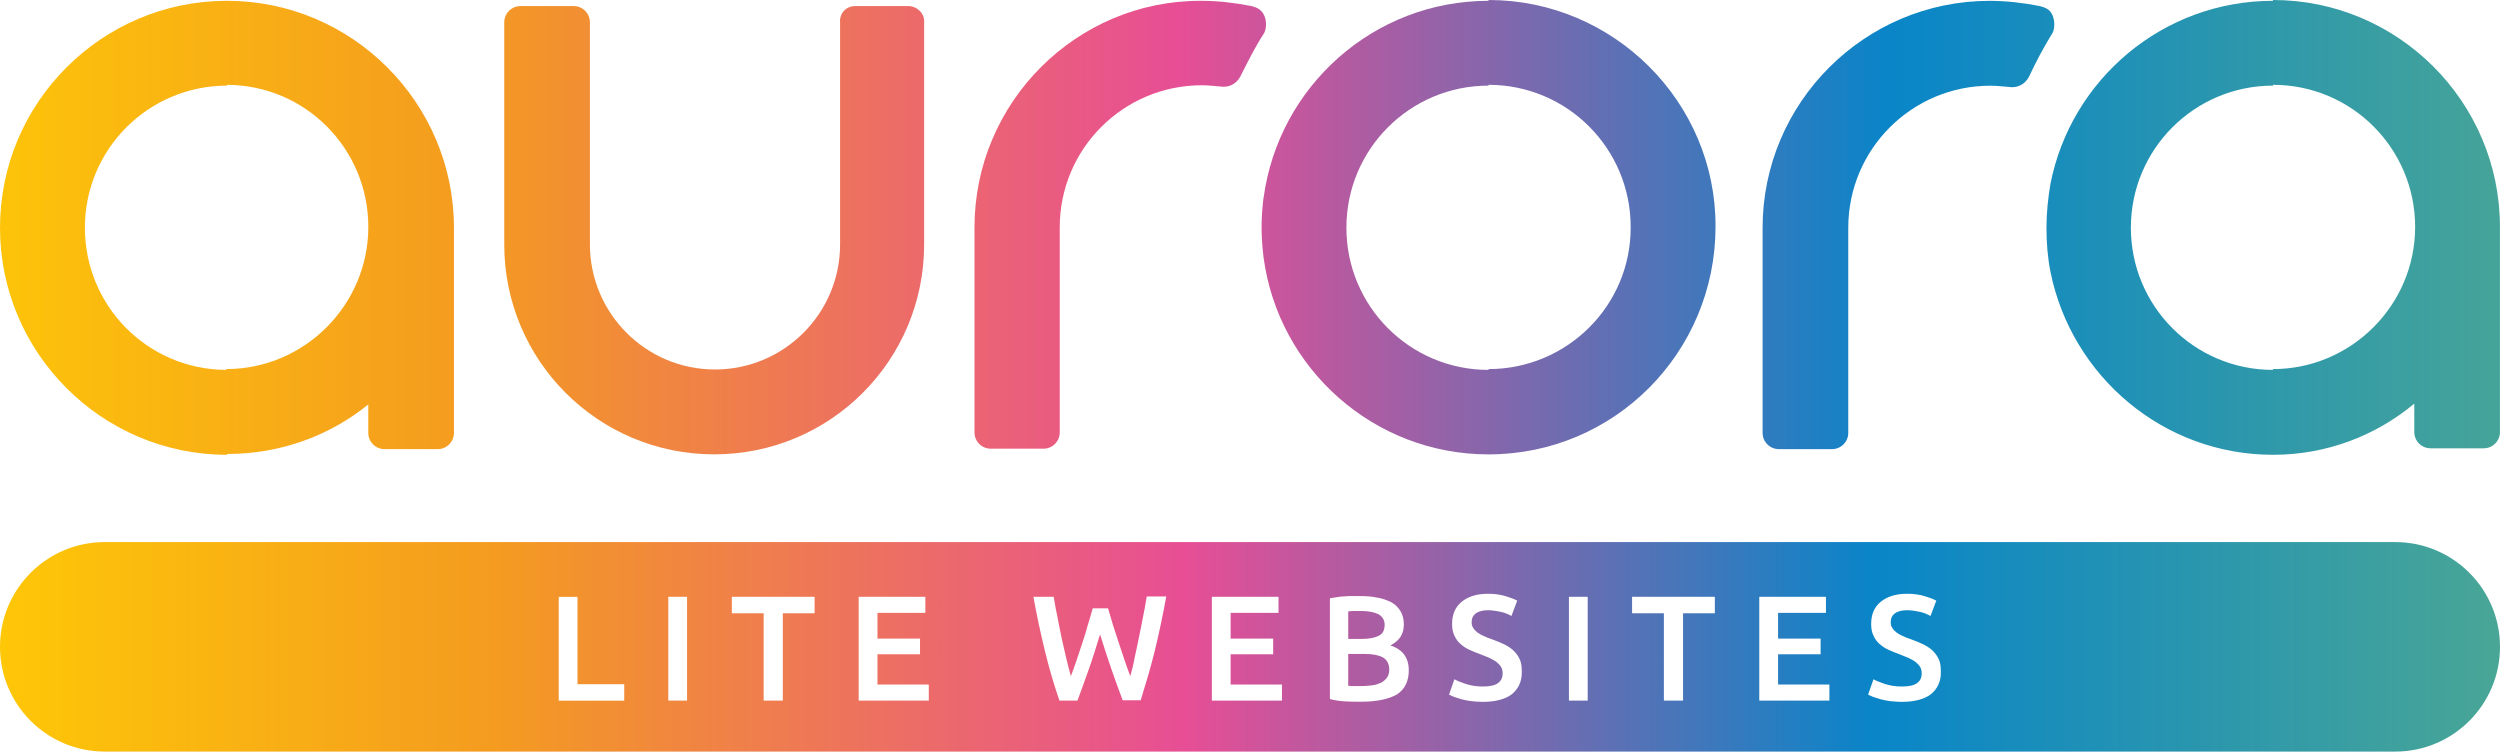
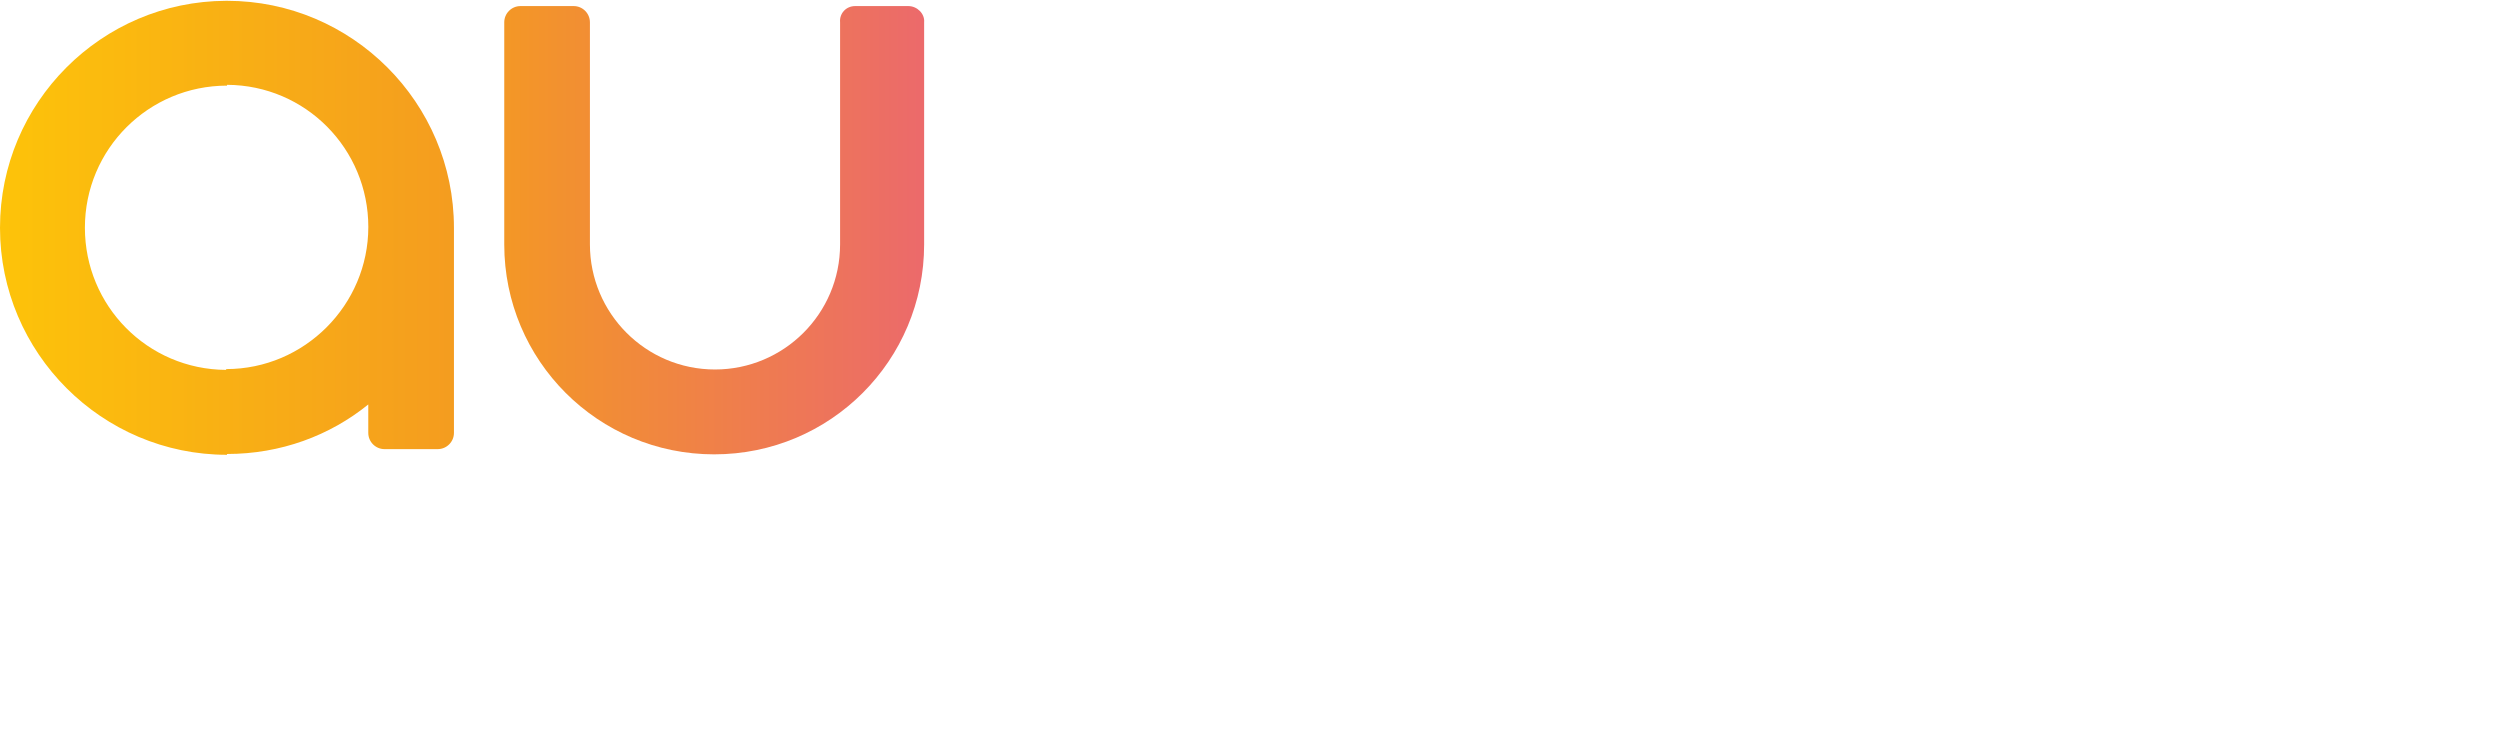
<svg xmlns="http://www.w3.org/2000/svg" version="1.1" id="Layer_1" x="0px" y="0px" width="617.2px" height="185.55px" viewBox="0 0 617.2 185.55" style="enable-background:new 0 0 617.2 185.55;" xml:space="preserve">
  <style type="text/css">
	.st0{fill:url(#SVGID_1_);}
	.st1{fill:url(#SVGID_2_);}
	.st2{fill:url(#SVGID_3_);}
	.st3{fill:url(#SVGID_4_);}
	.st4{fill:url(#SVGID_5_);}
	.st5{fill:url(#SVGID_6_);}
	.st6{fill:url(#SVGID_7_);}
</style>
  <g>
    <linearGradient id="SVGID_1_" gradientUnits="userSpaceOnUse" x1="-10.818" y1="210.247" x2="625.942" y2="210.247" gradientTransform="matrix(1 0 0 1 0 -154.01)">
      <stop offset="0" style="stop-color:#FEC707" />
      <stop offset="0.199" style="stop-color:#F49B20" />
      <stop offset="0.474" style="stop-color:#E74E95" />
      <stop offset="0.749" style="stop-color:#0985C8" />
      <stop offset="1" style="stop-color:#49A696" />
    </linearGradient>
    <path class="st0" d="M56.04,0.2L56.04,0.2L56.04,0.2h-0.2l0,0C25.06,0.3,0,25.36,0,56.24s25.16,56.04,56.04,56.04v-0.2   c13.23,0,25.36-4.51,34.88-12.23v7.02c0,2.21,1.8,4.01,4.01,4.01h13.13c2.21,0,4.01-1.8,4.01-4.01c0-16.84,0-33.78,0-50.62   C112.07,25.36,86.91,0.2,56.04,0.2z M55.84,91.12v0.2c-19.45-0.1-34.88-15.84-34.88-35.09c0-19.45,15.74-35.09,35.09-35.09v-0.2   c19.45,0.1,34.88,15.84,34.88,35.09S75.18,91.12,55.84,91.12z" />
    <linearGradient id="SVGID_2_" gradientUnits="userSpaceOnUse" x1="-10.818" y1="210.848" x2="625.942" y2="210.848" gradientTransform="matrix(1 0 0 1 0 -154.01)">
      <stop offset="0" style="stop-color:#FEC707" />
      <stop offset="0.199" style="stop-color:#F49B20" />
      <stop offset="0.474" style="stop-color:#E74E95" />
      <stop offset="0.749" style="stop-color:#0985C8" />
      <stop offset="1" style="stop-color:#49A696" />
    </linearGradient>
    <path class="st1" d="M224.24,1.5h-13.13c-2.21,0-3.91,1.8-3.71,4.01c0,18.24,0,36.59,0,54.83c0,17.14-13.93,30.88-30.88,30.88   c-17.14,0-30.88-13.93-30.88-30.88c0-18.24,0-36.59,0-54.83c0-2.21-1.8-4.01-4.01-4.01h-13.13c-2.21,0-4.01,1.8-4.01,4.01   c0,18.24,0,36.59,0,54.83c0,28.67,23.16,51.83,51.83,51.83s51.83-23.16,51.83-51.83c0-18.24,0-36.59,0-54.83   C228.35,3.41,226.45,1.5,224.24,1.5z" />
    <linearGradient id="SVGID_3_" gradientUnits="userSpaceOnUse" x1="-10.818" y1="209.545" x2="625.942" y2="209.545" gradientTransform="matrix(1 0 0 1 0 -154.01)">
      <stop offset="0" style="stop-color:#FEC707" />
      <stop offset="0.199" style="stop-color:#F49B20" />
      <stop offset="0.474" style="stop-color:#E74E95" />
      <stop offset="0.749" style="stop-color:#0985C8" />
      <stop offset="1" style="stop-color:#49A696" />
    </linearGradient>
-     <path class="st2" d="M506.63,8.32c0.6-0.8,1-3.71-0.5-5.51c-0.5-0.6-1.3-1-2.51-1.3c-4.01-0.8-8.22-1.3-12.43-1.3   c-30.88,0-56.04,25.16-56.04,56.04c0,16.84,0,33.78,0,50.62c0,2.21,1.8,4.01,4.01,4.01h13.13c2.21,0,4.01-1.8,4.01-4.01   c0-16.84,0-33.78,0-50.62c0-19.45,15.74-35.09,35.09-35.09c1.5,0,3.11,0.2,4.51,0.3c1.8,0.3,4.01-0.3,5.21-2.91   c1.5-3.21,3.21-6.42,5.01-9.42L506.63,8.32z" />
    <linearGradient id="SVGID_4_" gradientUnits="userSpaceOnUse" x1="-10.818" y1="210.147" x2="625.942" y2="210.147" gradientTransform="matrix(1 0 0 1 0 -154.01)">
      <stop offset="0" style="stop-color:#FEC707" />
      <stop offset="0.199" style="stop-color:#F49B20" />
      <stop offset="0.474" style="stop-color:#E74E95" />
      <stop offset="0.749" style="stop-color:#0985C8" />
      <stop offset="1" style="stop-color:#49A696" />
    </linearGradient>
-     <path class="st3" d="M561.16,0v0.2c-27.17,0-49.82,19.35-54.93,45.11c-0.6,3.51-1,7.22-1,10.93c0,3.71,0.3,7.42,1,10.93   c5.21,25.66,27.77,45.11,54.93,45.11l0,0c13.23,0,25.36-4.71,34.88-12.63v7.02c0,2.21,1.8,4.01,4.01,4.01h13.13   c2.21,0,4.01-1.8,4.01-4.01c0-16.84,0-33.78,0-50.62C617.2,25.16,592.04,0,561.16,0z M561.16,91.12v0.2   c-19.45,0-35.09-15.74-35.09-35.09c0-19.45,15.74-35.09,35.09-35.09v-0.2c19.45,0,35.09,15.74,35.09,35.09   S580.41,91.12,561.16,91.12z" />
    <linearGradient id="SVGID_5_" gradientUnits="userSpaceOnUse" x1="-10.818" y1="210.096" x2="625.942" y2="210.096" gradientTransform="matrix(1 0 0 1 0 -154.01)">
      <stop offset="0" style="stop-color:#FEC707" />
      <stop offset="0.199" style="stop-color:#F49B20" />
      <stop offset="0.474" style="stop-color:#E74E95" />
      <stop offset="0.749" style="stop-color:#0985C8" />
      <stop offset="1" style="stop-color:#49A696" />
    </linearGradient>
-     <path class="st4" d="M367.49,0v0.2c-28.37,0-51.83,21.15-55.53,48.62v-0.2c-0.3,2.51-0.5,4.81-0.5,7.52c0,2.51,0.2,5.01,0.5,7.52   c3.71,27.37,27.17,48.52,55.53,48.52l0,0c31.08,0,56.04-25.16,56.04-56.24C423.63,25.16,398.37,0,367.49,0z M367.49,91.12v0.2   c-19.45,0-35.09-15.74-35.09-35.09c0-19.45,15.74-35.09,35.09-35.09v-0.2c19.45,0,35.09,15.74,35.09,35.09   C402.68,75.48,386.84,91.12,367.49,91.12z" />
    <linearGradient id="SVGID_6_" gradientUnits="userSpaceOnUse" x1="-10.818" y1="209.495" x2="625.942" y2="209.495" gradientTransform="matrix(1 0 0 1 0 -154.01)">
      <stop offset="0" style="stop-color:#FEC707" />
      <stop offset="0.199" style="stop-color:#F49B20" />
      <stop offset="0.474" style="stop-color:#E74E95" />
      <stop offset="0.749" style="stop-color:#0985C8" />
      <stop offset="1" style="stop-color:#49A696" />
    </linearGradient>
-     <path class="st5" d="M312.06,8.22c0.5-0.8,0.8-2.91,0-4.51c-0.5-1-1.3-1.8-3.11-2.21c-4.01-0.8-8.22-1.3-12.43-1.3   c-30.77-0.1-55.94,25.06-55.94,55.94c0,16.84,0,33.78,0,50.62c0,2.21,1.8,4.01,4.01,4.01h13.03c2.21,0,4.01-1.8,4.01-4.01   c0-16.84,0-33.78,0-50.62c0-19.45,15.74-35.09,35.09-35.09c1.5,0,3.11,0.2,4.51,0.3c1.8,0.3,4.01-0.3,5.21-2.91   C308.15,15.04,309.95,11.43,312.06,8.22L312.06,8.22L312.06,8.22z" />
  </g>
  <linearGradient id="SVGID_7_" gradientUnits="userSpaceOnUse" x1="1.583143e-05" y1="159.688" x2="617.2" y2="159.688">
    <stop offset="0" style="stop-color:#FEC707" />
    <stop offset="0.199" style="stop-color:#F49B20" />
    <stop offset="0.474" style="stop-color:#E74E95" />
    <stop offset="0.749" style="stop-color:#0985C8" />
    <stop offset="1" style="stop-color:#49A696" />
  </linearGradient>
-   <path class="st6" d="M342.98,165.31c0,0.76-0.19,1.51-0.57,1.99s-0.85,0.95-1.42,1.23c-0.66,0.28-1.32,0.57-2.18,0.66  c-0.76,0.09-1.7,0.19-2.65,0.19c-0.47,0-1.04,0-1.61,0c-0.66,0-1.23,0-1.7-0.09v-7.85h4.07c1.89,0,3.4,0.28,4.45,0.85  S342.98,163.89,342.98,165.31z M340.33,156.99c1.04-0.47,1.51-1.42,1.51-2.74c0-1.23-0.57-2.08-1.61-2.65  c-1.04-0.47-2.36-0.76-4.07-0.76c-0.76,0-1.32,0-1.89,0s-1.04,0.09-1.42,0.09v6.81h3.31C337.96,157.75,339.38,157.46,340.33,156.99z   M617.2,159.69c0,14.28-11.58,25.86-25.86,25.86H25.86C11.58,185.55,0,173.97,0,159.69s11.58-25.86,25.86-25.86h565.47  C605.62,133.83,617.2,145.4,617.2,159.69z M154.11,168.91h-11.54v-21.56h-4.63v25.63h16.17V168.91z M169.62,147.34h-4.63v25.63h4.63  V147.34z M201.11,147.34h-20.43v4.07h7.85v21.56h4.73v-21.56h7.85V147.34z M229.3,169h-12.67v-7.47h10.5v-3.88h-10.5v-6.34h11.82  v-3.97h-16.46v25.63h17.31V169z M287.93,147.25h-4.82c-0.28,1.7-0.57,3.4-0.95,5.2s-0.66,3.5-1.04,5.2  c-0.38,1.7-0.66,3.31-1.04,4.92c-0.28,1.61-0.66,3.03-1.04,4.35c-0.47-1.23-0.95-2.55-1.42-3.97c-0.47-1.42-0.95-2.84-1.42-4.26  c-0.47-1.51-0.95-2.93-1.42-4.35c-0.38-1.42-0.85-2.84-1.23-4.16h-3.78c-0.38,1.32-0.76,2.74-1.23,4.16  c-0.38,1.51-0.85,2.93-1.32,4.35s-0.95,2.84-1.42,4.26c-0.47,1.42-0.95,2.74-1.42,3.97c-0.38-1.32-0.76-2.74-1.13-4.35  c-0.38-1.61-0.76-3.22-1.13-4.92c-0.38-1.7-0.66-3.4-1.04-5.2c-0.38-1.7-0.66-3.4-0.95-5.11h-5.01c0.85,4.63,1.8,9.08,2.84,13.34  c1.04,4.35,2.27,8.42,3.59,12.29h4.45c0.95-2.55,1.89-5.2,2.84-7.85c0.95-2.65,1.8-5.49,2.74-8.51c1.8,5.86,3.69,11.25,5.58,16.27  h4.45c1.23-3.97,2.46-8.04,3.5-12.29S287.08,151.88,287.93,147.25z M316.49,169h-12.67v-7.47h10.5v-3.88h-10.5v-6.34h11.82v-3.97  h-16.46v25.63h17.31V169z M347.8,165.5c0-1.61-0.38-2.84-1.13-3.88c-0.66-0.95-1.89-1.8-3.4-2.27c1.04-0.57,1.89-1.23,2.46-2.08  s0.85-1.89,0.85-3.12c0-1.32-0.28-2.36-0.85-3.31c-0.57-0.95-1.32-1.61-2.27-2.18c-1.04-0.47-2.18-0.95-3.5-1.13  c-1.32-0.28-2.84-0.38-4.35-0.38c-0.57,0-1.13,0-1.8,0s-1.23,0-1.89,0.09c-0.66,0-1.23,0.09-1.89,0.19  c-0.57,0.09-1.13,0.19-1.7,0.28v24.87c1.04,0.28,2.18,0.47,3.59,0.57c1.32,0.09,2.74,0.09,4.07,0.09c3.97,0,6.9-0.66,8.89-1.8  C346.85,170.14,347.8,168.15,347.8,165.5z M375.7,165.98c0-1.23-0.09-2.27-0.47-3.12c-0.38-0.85-0.85-1.51-1.51-2.18  c-0.57-0.57-1.42-1.13-2.36-1.61c-0.95-0.47-1.99-0.85-3.22-1.32c-0.66-0.19-1.32-0.47-1.89-0.76c-0.57-0.19-1.04-0.57-1.51-0.85  c-0.47-0.38-0.85-0.76-1.04-1.13c-0.28-0.38-0.38-0.85-0.38-1.42c0-0.95,0.38-1.7,1.04-2.18c0.66-0.47,1.7-0.76,2.93-0.76  c1.13,0,2.18,0.19,3.12,0.38c0.95,0.19,1.89,0.57,2.74,1.04l1.42-3.78c-0.66-0.38-1.7-0.76-2.93-1.13s-2.65-0.57-4.26-0.57  c-2.74,0-4.92,0.66-6.53,1.99s-2.36,3.12-2.36,5.49c0,1.13,0.19,2.08,0.57,2.84c0.38,0.85,0.85,1.51,1.51,2.08s1.32,1.04,2.18,1.42  c0.85,0.38,1.7,0.76,2.55,1.04c0.85,0.38,1.7,0.66,2.36,0.95c0.76,0.38,1.32,0.66,1.8,1.04s0.85,0.76,1.13,1.23  c0.28,0.47,0.38,0.95,0.38,1.61c0,1.04-0.38,1.8-1.13,2.36s-1.99,0.85-3.69,0.85c-1.61,0-2.93-0.19-4.35-0.66  c-1.13-0.38-2.08-0.76-2.74-1.13l-1.32,3.78c0.38,0.19,0.76,0.38,1.23,0.57c0.57,0.19,1.13,0.38,1.8,0.57  c0.76,0.19,1.51,0.38,2.36,0.47c0.95,0.09,1.89,0.19,2.93,0.19c3.12,0,5.58-0.66,7.19-1.89C374.85,170.04,375.7,168.34,375.7,165.98  z M391.97,147.34h-4.63v25.63h4.63V147.34z M423.36,147.34h-20.43v4.07h7.85v21.56h4.73v-21.56h7.85V147.34z M451.64,169h-12.67  v-7.47h10.5v-3.88h-10.5v-6.34h11.82v-3.97h-16.46v25.63h17.31V169z M479.16,165.98c0-1.23-0.09-2.27-0.47-3.12  c-0.38-0.85-0.85-1.51-1.51-2.18c-0.57-0.57-1.42-1.13-2.36-1.61c-0.95-0.47-1.99-0.85-3.22-1.32c-0.66-0.19-1.32-0.47-1.89-0.76  c-0.57-0.19-1.04-0.57-1.51-0.85c-0.47-0.38-0.85-0.76-1.04-1.13c-0.28-0.38-0.38-0.85-0.38-1.42c0-0.95,0.38-1.7,1.04-2.18  c0.66-0.47,1.7-0.76,2.93-0.76c1.13,0,2.18,0.19,3.12,0.38c0.95,0.19,1.89,0.57,2.74,1.04l1.42-3.78c-0.66-0.38-1.7-0.76-2.93-1.13  c-1.23-0.38-2.65-0.57-4.26-0.57c-2.74,0-4.92,0.66-6.53,1.99c-1.61,1.32-2.36,3.12-2.36,5.49c0,1.13,0.19,2.08,0.57,2.84  c0.38,0.85,0.85,1.51,1.51,2.08c0.66,0.57,1.32,1.04,2.18,1.42s1.7,0.76,2.55,1.04c0.85,0.38,1.7,0.66,2.36,0.95  c0.76,0.38,1.32,0.66,1.8,1.04c0.47,0.38,0.85,0.76,1.13,1.23c0.28,0.47,0.38,0.95,0.38,1.61c0,1.04-0.38,1.8-1.13,2.36  s-1.99,0.85-3.69,0.85c-1.61,0-2.93-0.19-4.35-0.66c-1.13-0.38-2.08-0.76-2.74-1.13l-1.32,3.78c0.38,0.19,0.76,0.38,1.23,0.57  c0.57,0.19,1.13,0.38,1.8,0.57c0.76,0.19,1.51,0.38,2.36,0.47c0.95,0.09,1.89,0.19,2.93,0.19c3.12,0,5.58-0.66,7.19-1.89  C478.31,170.04,479.16,168.34,479.16,165.98z" />
</svg>